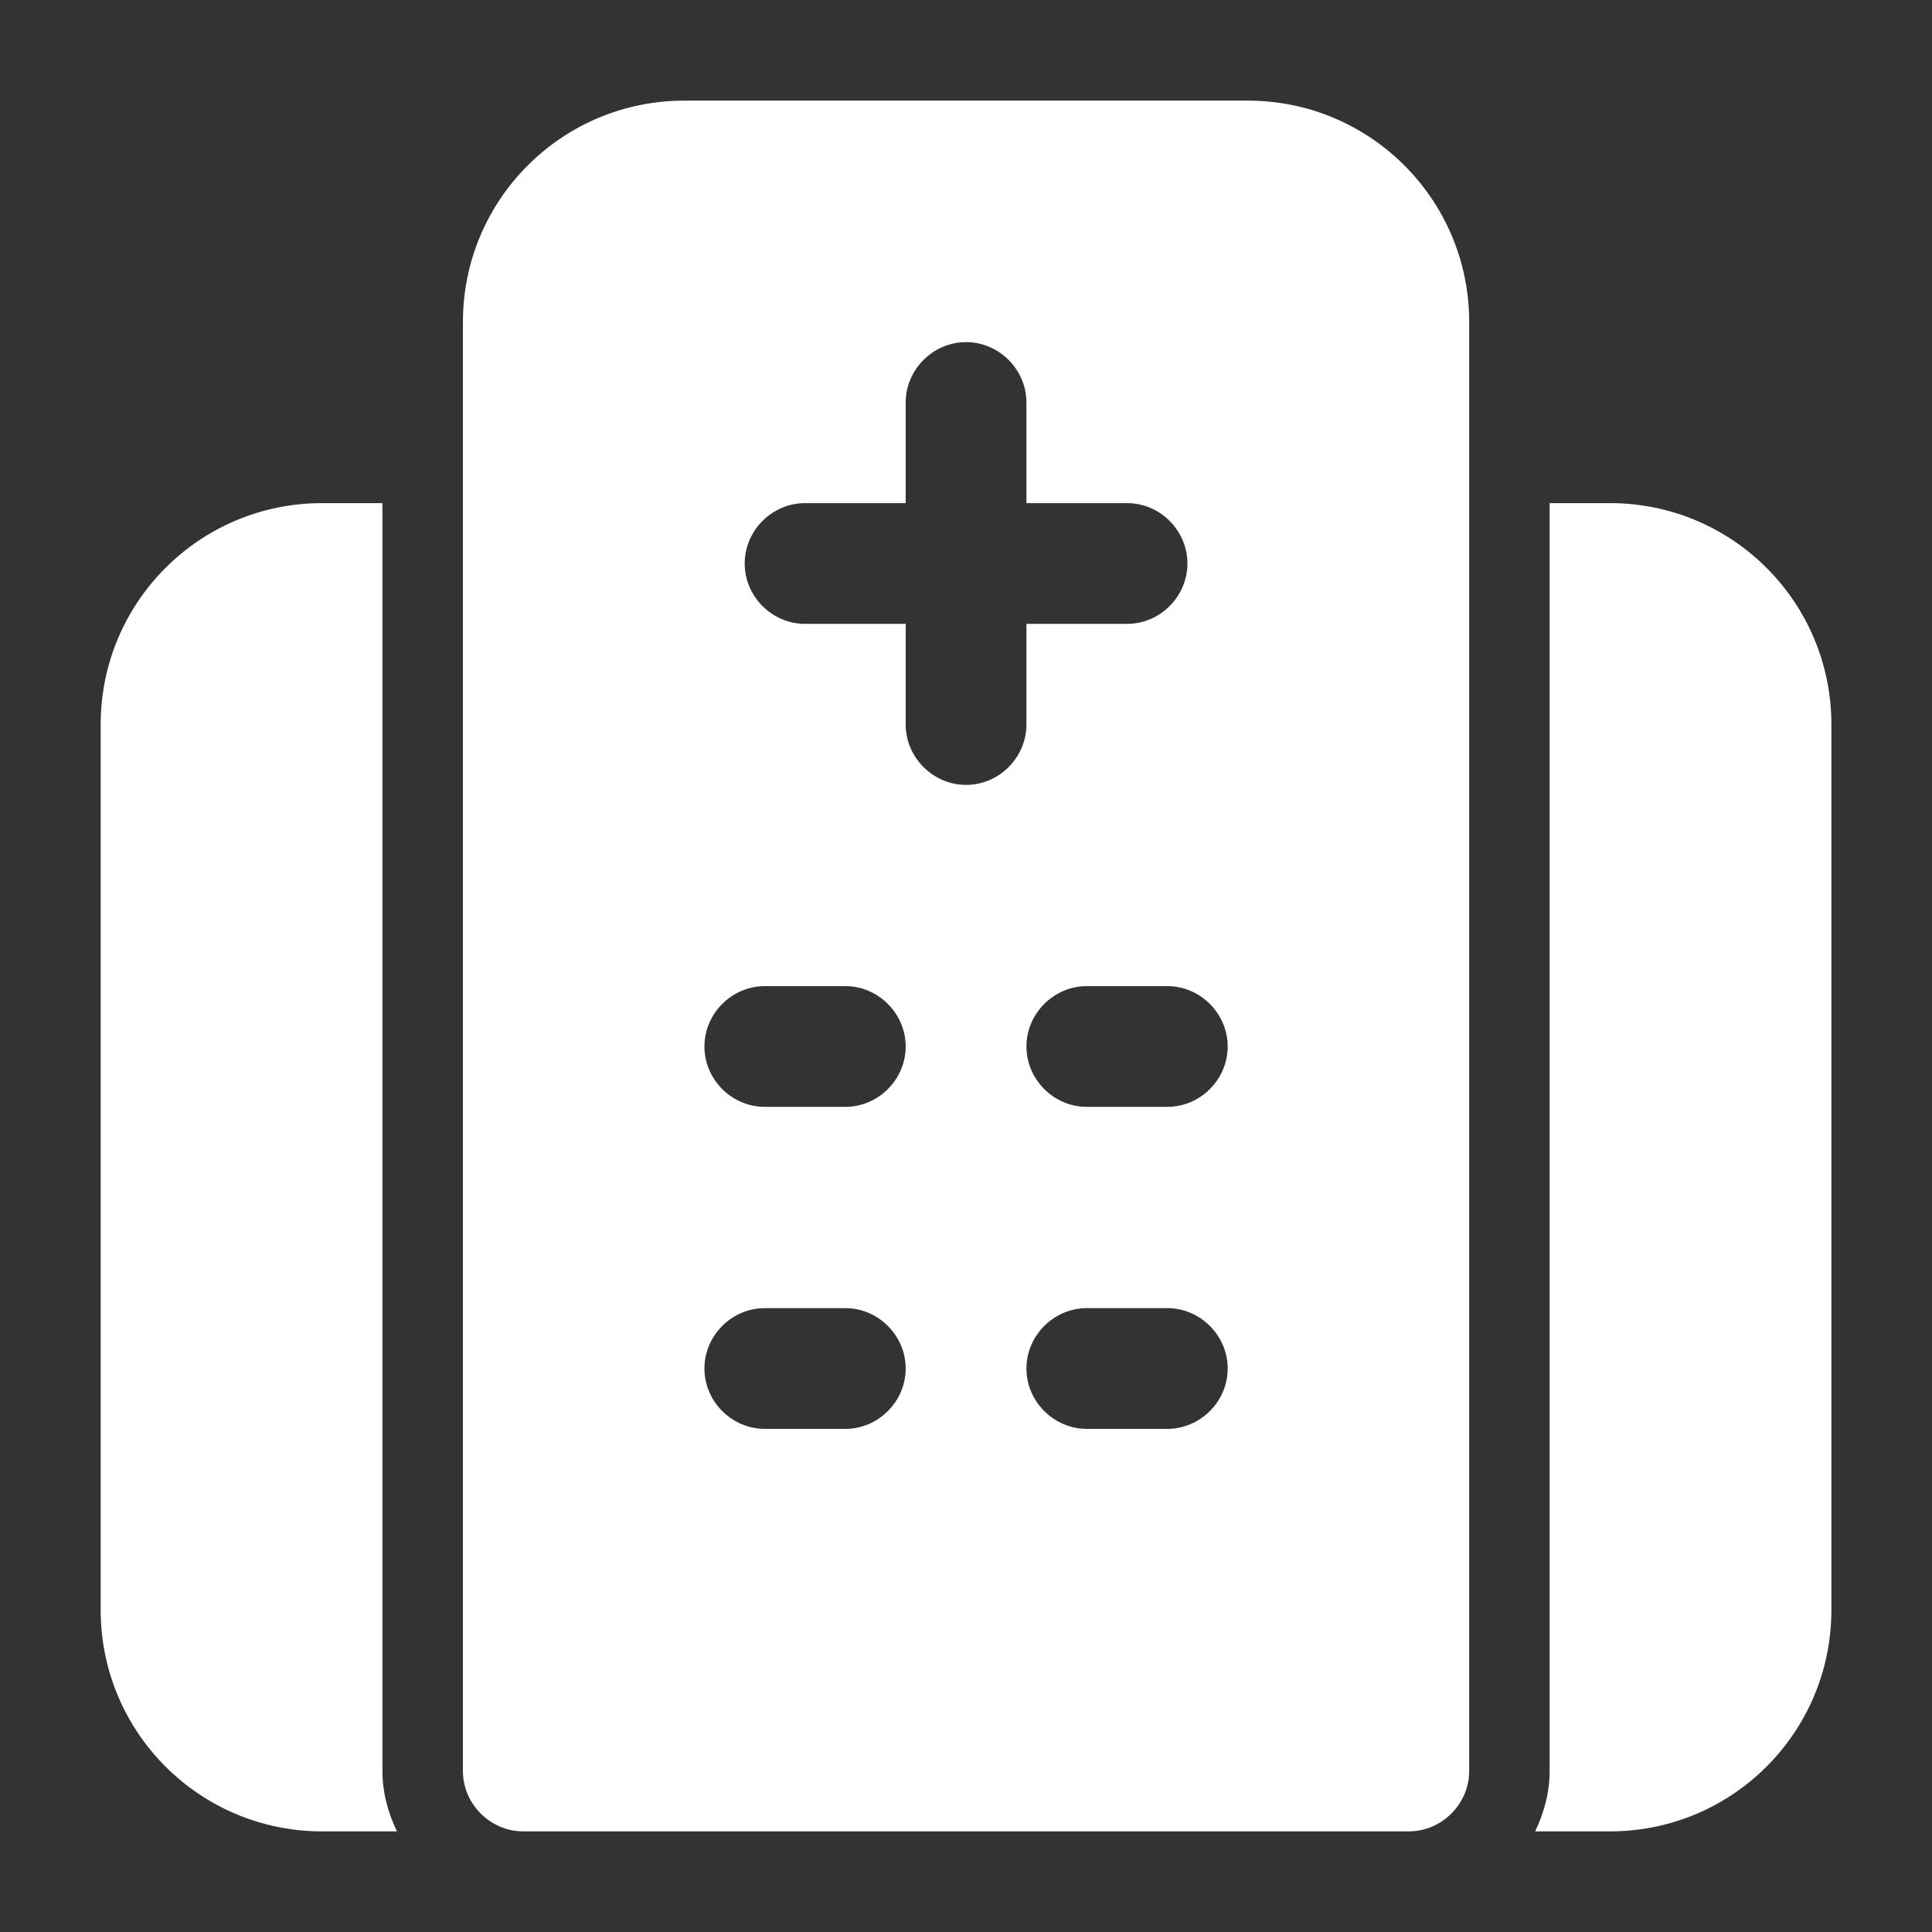
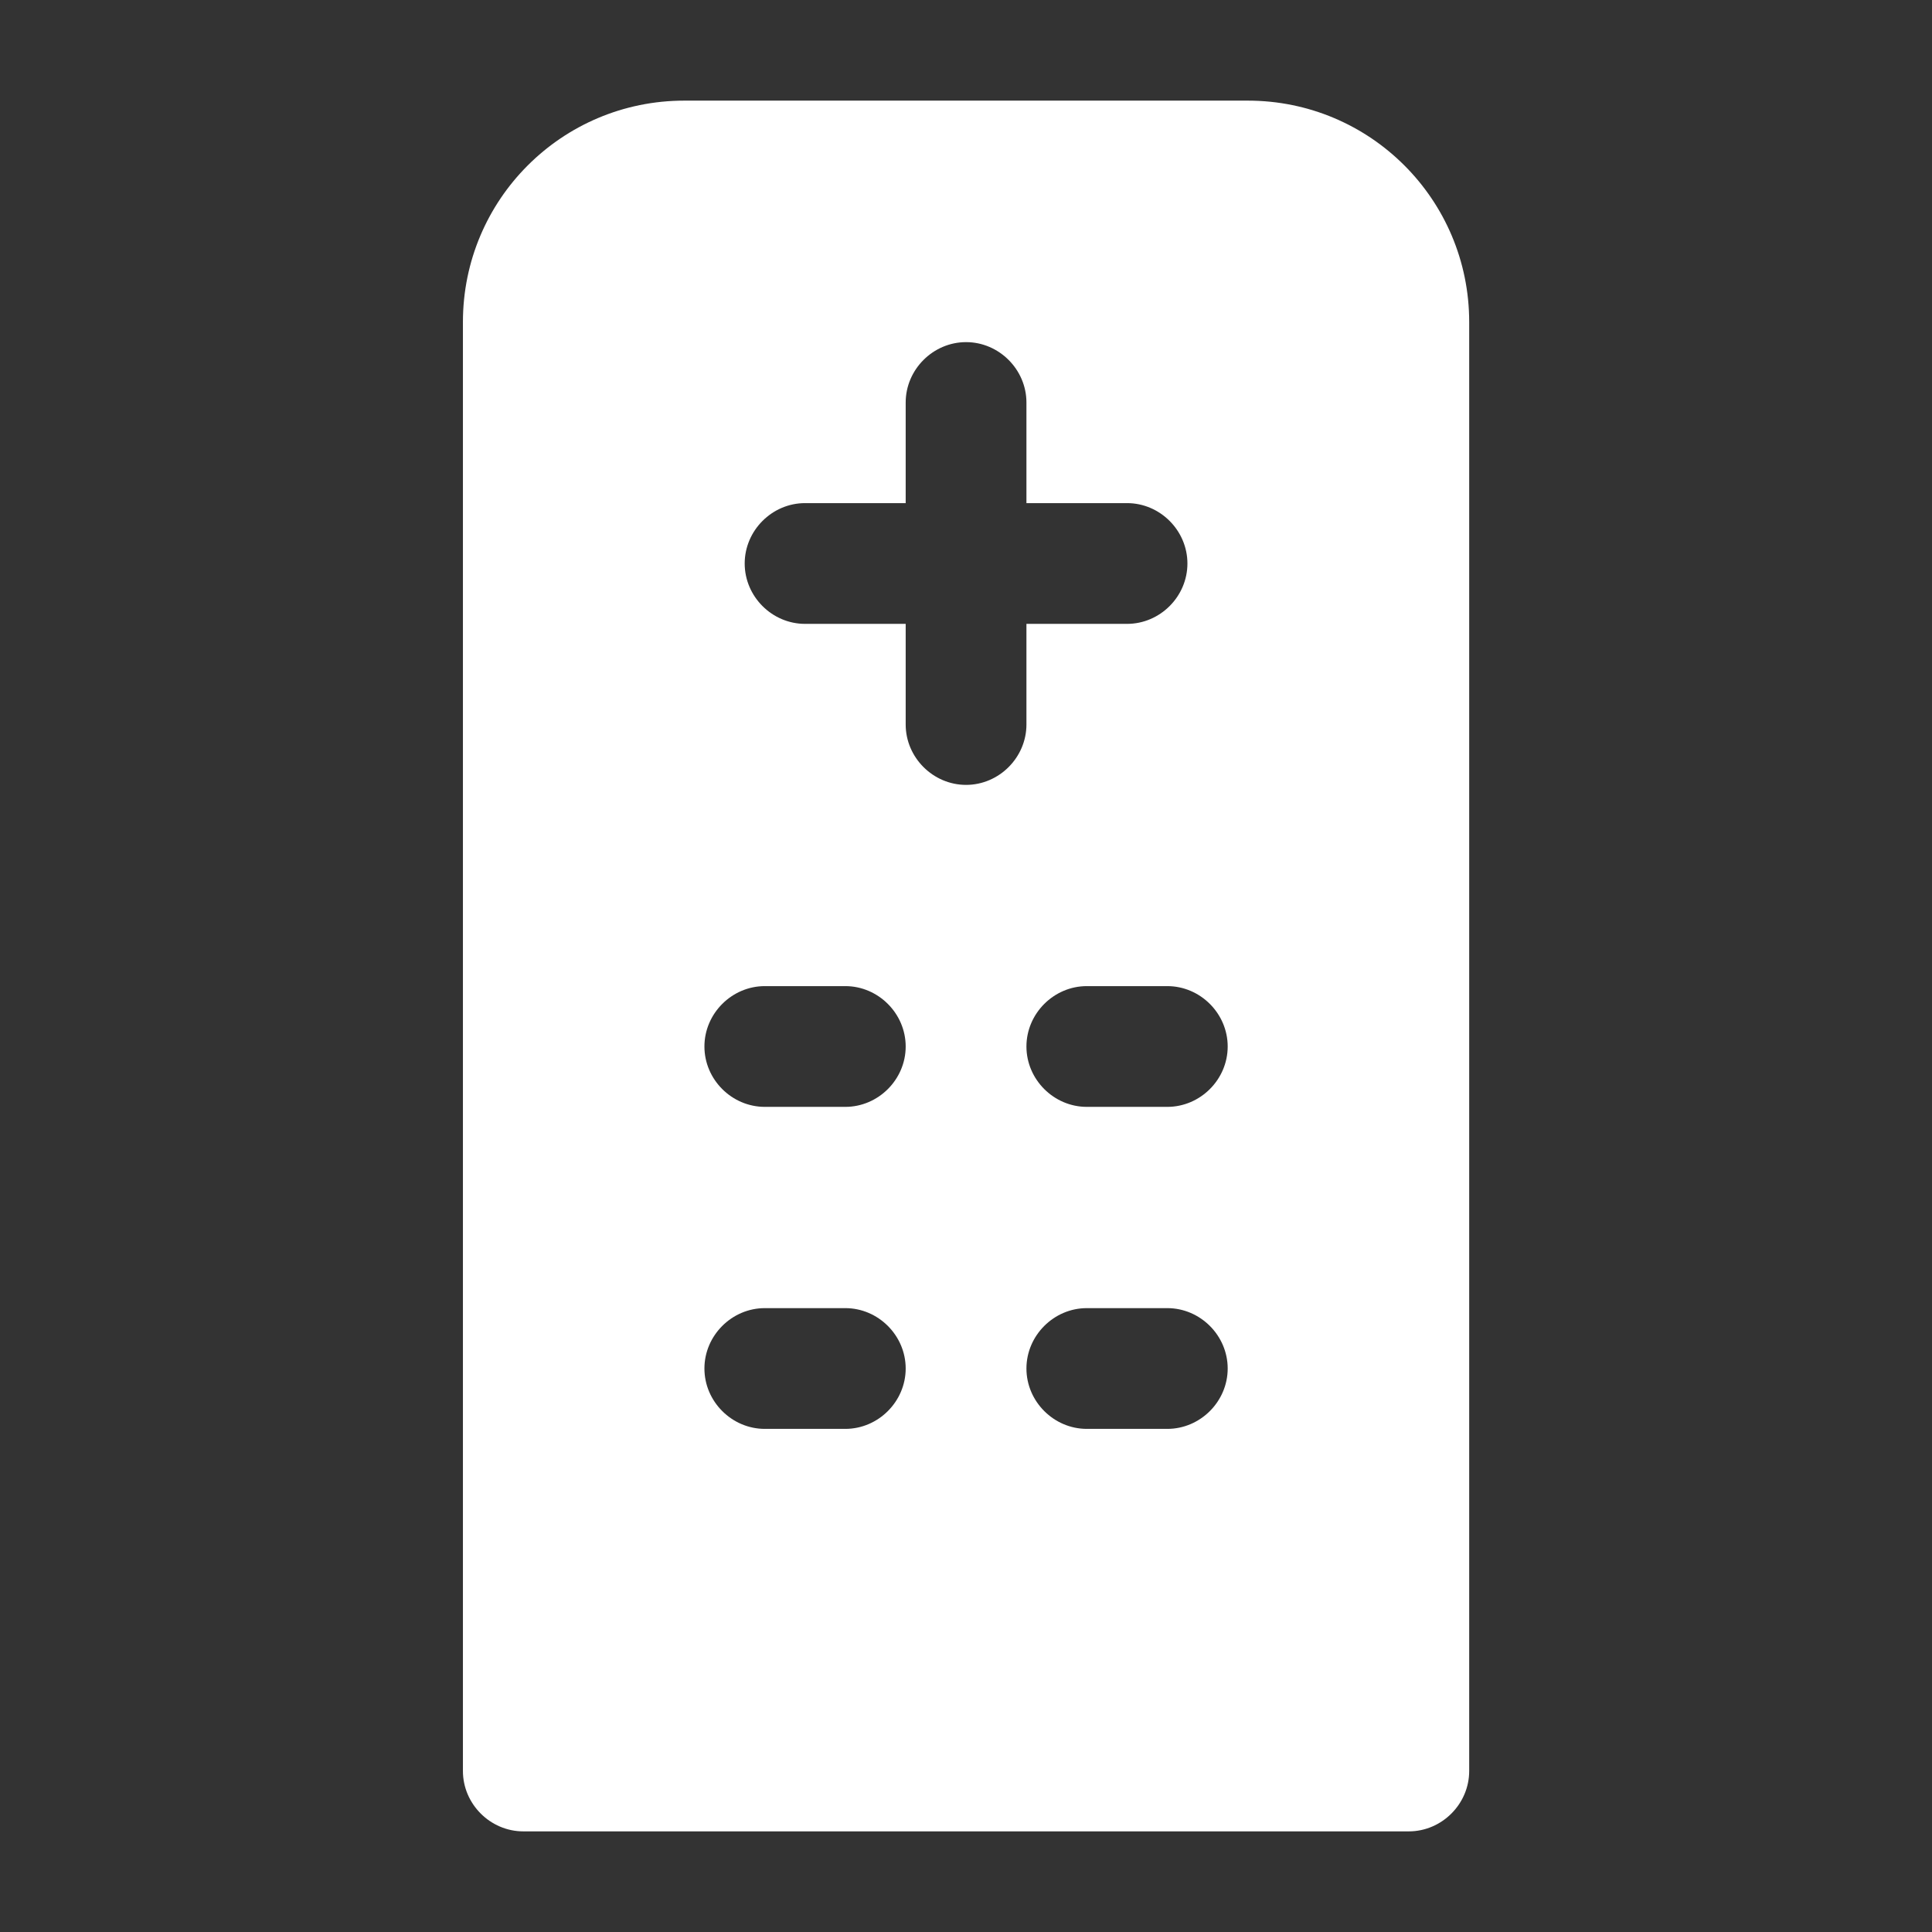
<svg xmlns="http://www.w3.org/2000/svg" width="82" height="82" viewBox="0 0 82 82" fill="none">
  <rect x="0" y="0" width="82" height="82" fill="#333333" stroke="none" />
-   <path d="M16.232 75.166V21.354H13.669C8.476 21.354 4.273 25.556 4.273 30.75V68.333C4.273 73.526 8.476 77.729 13.669 77.729H16.847C16.471 76.943 16.232 76.089 16.232 75.166Z" fill="white" />
-   <path d="M68.334 21.354H65.771V75.166C65.771 76.089 65.532 76.943 65.156 77.729H68.334C73.527 77.729 77.73 73.526 77.73 68.333V30.75C77.73 25.556 73.527 21.354 68.334 21.354Z" fill="white" />
  <path d="M52.961 4.271H29.044C23.851 4.271 19.648 8.473 19.648 13.667V75.167C19.648 76.568 20.81 77.729 22.211 77.729H59.794C61.195 77.729 62.357 76.568 62.357 75.167V13.667C62.357 8.473 58.154 4.271 52.961 4.271ZM35.878 60.646H32.461C31.06 60.646 29.898 59.484 29.898 58.084C29.898 56.683 31.06 55.521 32.461 55.521H35.878C37.278 55.521 38.44 56.683 38.44 58.084C38.44 59.484 37.278 60.646 35.878 60.646ZM35.878 46.979H32.461C31.06 46.979 29.898 45.818 29.898 44.417C29.898 43.016 31.06 41.854 32.461 41.854H35.878C37.278 41.854 38.44 43.016 38.44 44.417C38.44 45.818 37.278 46.979 35.878 46.979ZM41.003 33.313C39.602 33.313 38.44 32.151 38.44 30.75V26.479H34.169C32.768 26.479 31.607 25.318 31.607 23.917C31.607 22.516 32.768 21.354 34.169 21.354H38.44V17.084C38.44 15.683 39.602 14.521 41.003 14.521C42.403 14.521 43.565 15.683 43.565 17.084V21.354H47.836C49.237 21.354 50.398 22.516 50.398 23.917C50.398 25.318 49.237 26.479 47.836 26.479H43.565V30.75C43.565 32.151 42.403 33.313 41.003 33.313ZM49.544 60.646H46.128C44.727 60.646 43.565 59.484 43.565 58.084C43.565 56.683 44.727 55.521 46.128 55.521H49.544C50.945 55.521 52.107 56.683 52.107 58.084C52.107 59.484 50.945 60.646 49.544 60.646ZM49.544 46.979H46.128C44.727 46.979 43.565 45.818 43.565 44.417C43.565 43.016 44.727 41.854 46.128 41.854H49.544C50.945 41.854 52.107 43.016 52.107 44.417C52.107 45.818 50.945 46.979 49.544 46.979Z" fill="white" />
</svg>